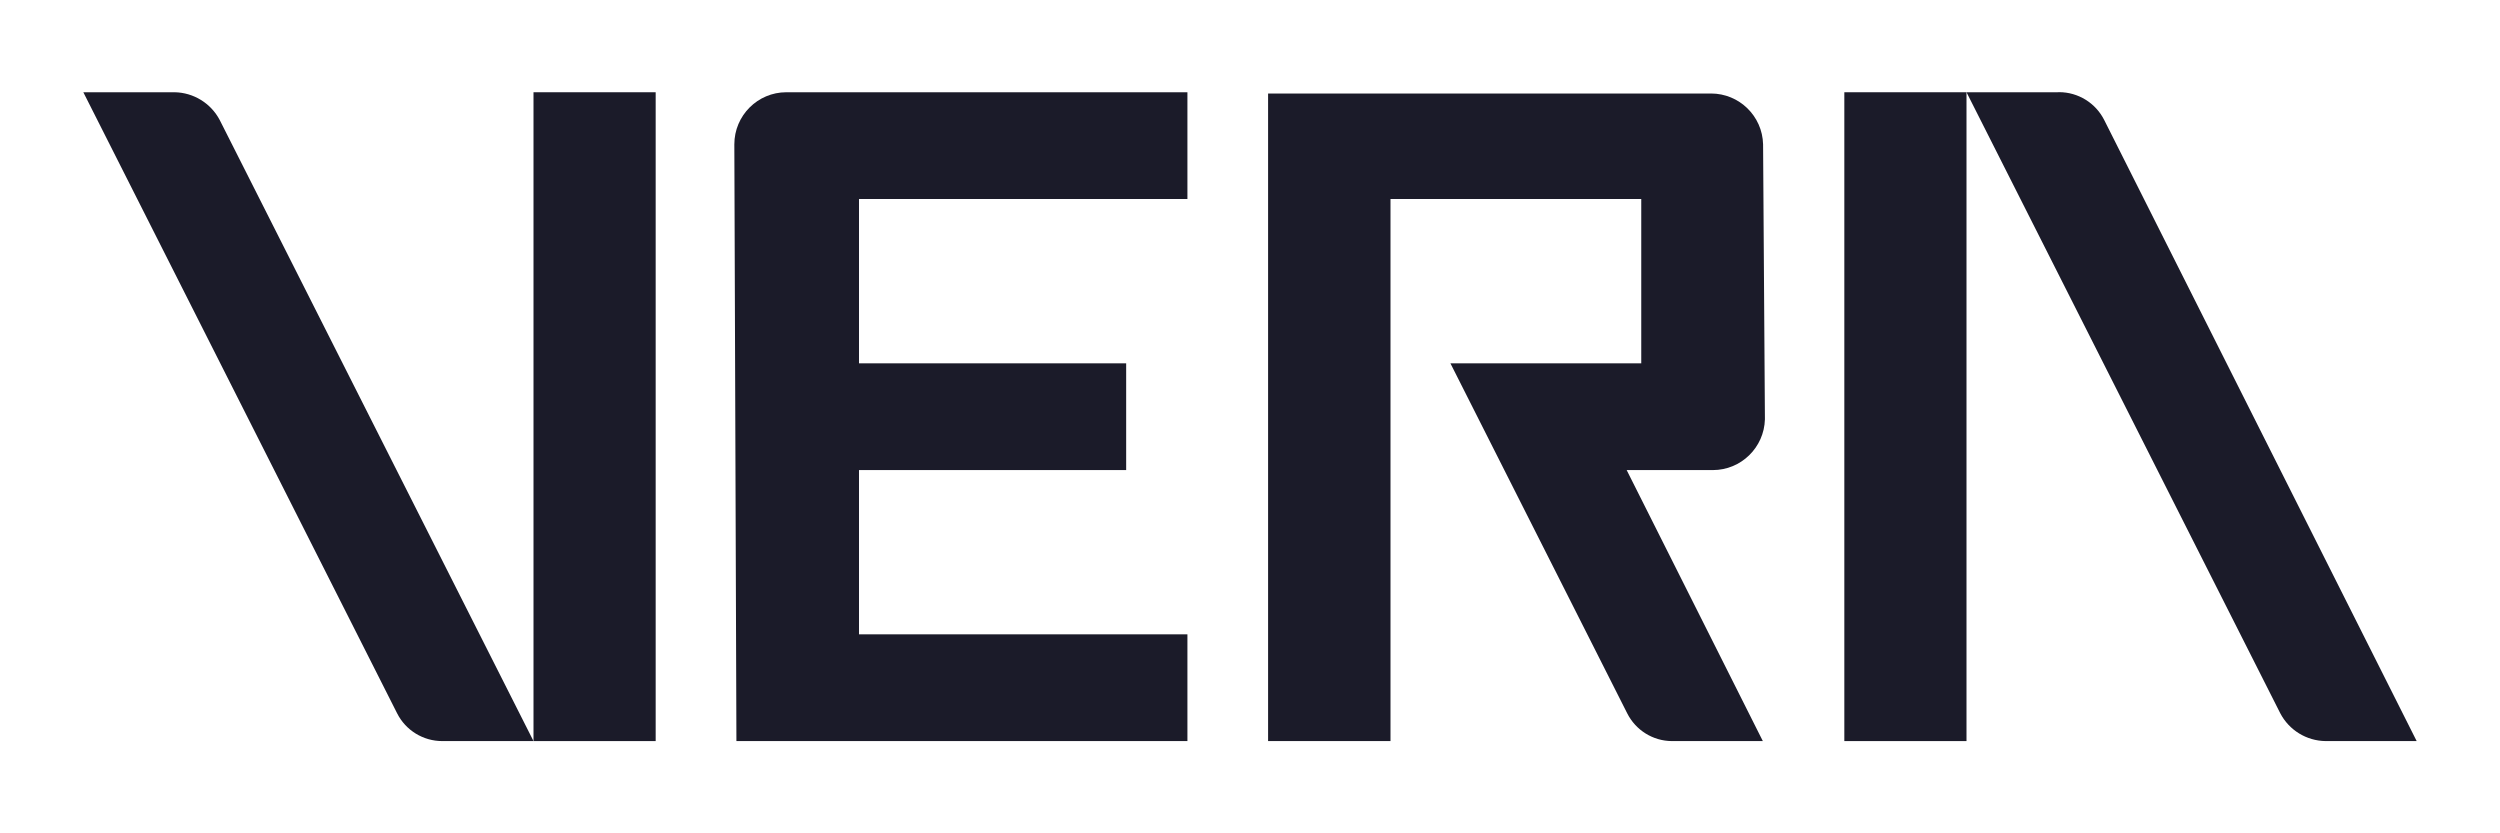
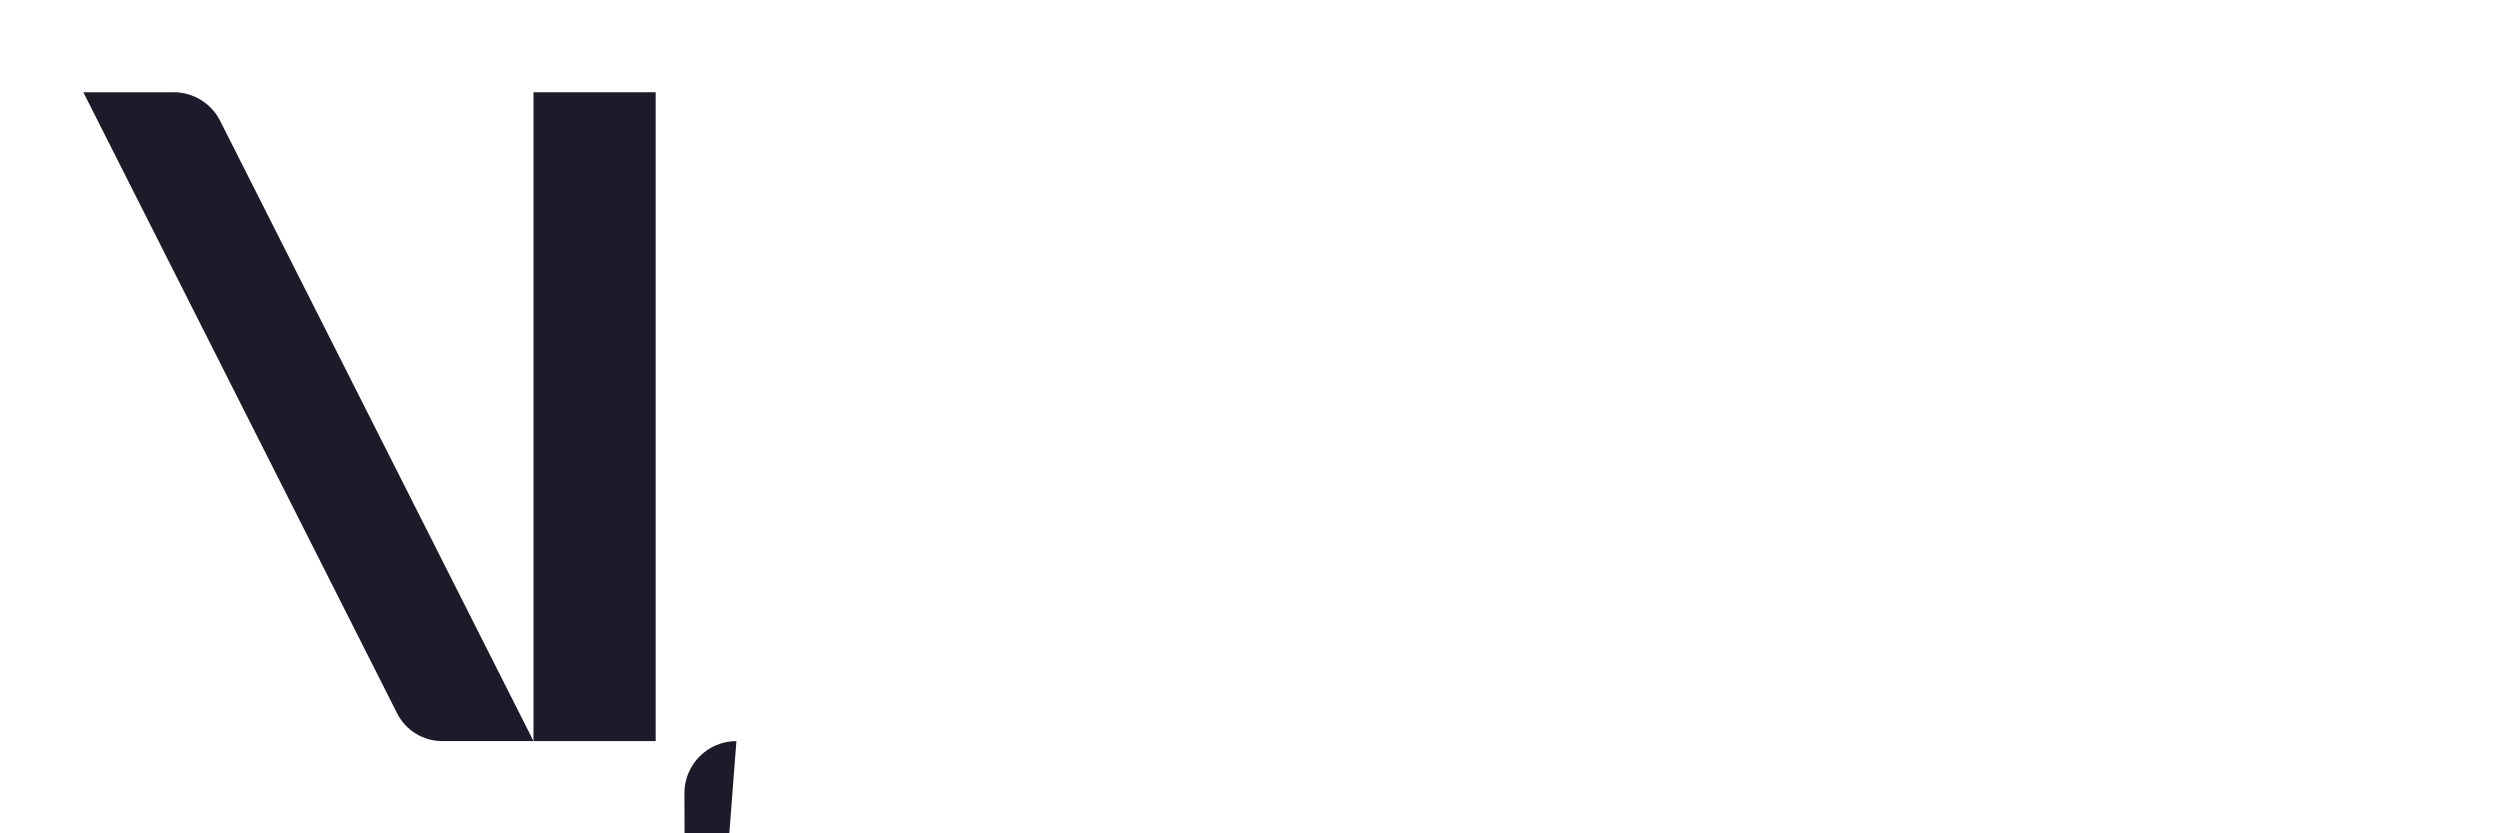
<svg xmlns="http://www.w3.org/2000/svg" xml:space="preserve" width="300px" height="100px" version="1.1" shape-rendering="geometricPrecision" text-rendering="geometricPrecision" image-rendering="optimizeQuality" fill-rule="evenodd" clip-rule="evenodd" viewBox="0 0 300 100">
  <g id="Layer_x0020_1">
    <g id="Layer_2" data-name="Layer 2">
      <g id="Layer_1-2" data-name="Layer 1">
        <polygon fill="#1B1B29" fill-rule="nonzero" points="64.02,88.93 64.02,88.93 78.68,88.93 78.68,11.07 64.02,11.07 " />
        <path fill="#1B1B29" fill-rule="nonzero" d="M10 11.07l37.65 74.52c1.03,2.05 3.13,3.34 5.42,3.34 0.01,0 0.01,0 0.02,0l10.93 0 -37.65 -74.52c-1.06,-2.02 -3.15,-3.31 -5.43,-3.34l-10.94 0z" />
-         <path fill="#1B1B29" fill-rule="nonzero" d="M88.37 88.93l54.12 0 0 -12.81 -39.41 0 0 -19.71 32.06 0 0 -12.81 -32.06 0 0 -19.72 39.41 0 0 -12.81 -48.13 0c-3.44,0 -6.24,2.8 -6.24,6.25l0.25 71.61z" />
-         <path fill="#1B1B29" fill-rule="nonzero" d="M195.2 56.41l10.34 0c0,0 0,0 0,0 3.39,0 6.16,-2.71 6.25,-6.1l-0.22 -32.99c-0.08,-3.39 -2.86,-6.1 -6.25,-6.1 0,0 0,0 0,0l-53.15 0 0 77.71 14.69 0 0 -65.05 30.09 0 0 19.72 -22.9 0 21.21 41.99c1.02,2.03 3.08,3.32 5.34,3.34l10.94 0 -16.34 -32.52z" />
-         <polygon fill="#1B1B29" fill-rule="nonzero" points="235.98,11.07 235.98,11.07 221.32,11.07 221.32,88.93 235.98,88.93 " />
-         <path fill="#1B1B29" fill-rule="nonzero" d="M290 88.93l-37.49 -74.52c-1.03,-2.05 -3.13,-3.35 -5.42,-3.35 -0.06,0 -0.12,0.01 -0.18,0.01l-10.93 0 37.65 74.52c1.06,2.03 3.15,3.31 5.43,3.34l10.94 0z" />
+         <path fill="#1B1B29" fill-rule="nonzero" d="M88.37 88.93c-3.44,0 -6.24,2.8 -6.24,6.25l0.25 71.61z" />
      </g>
    </g>
  </g>
</svg>